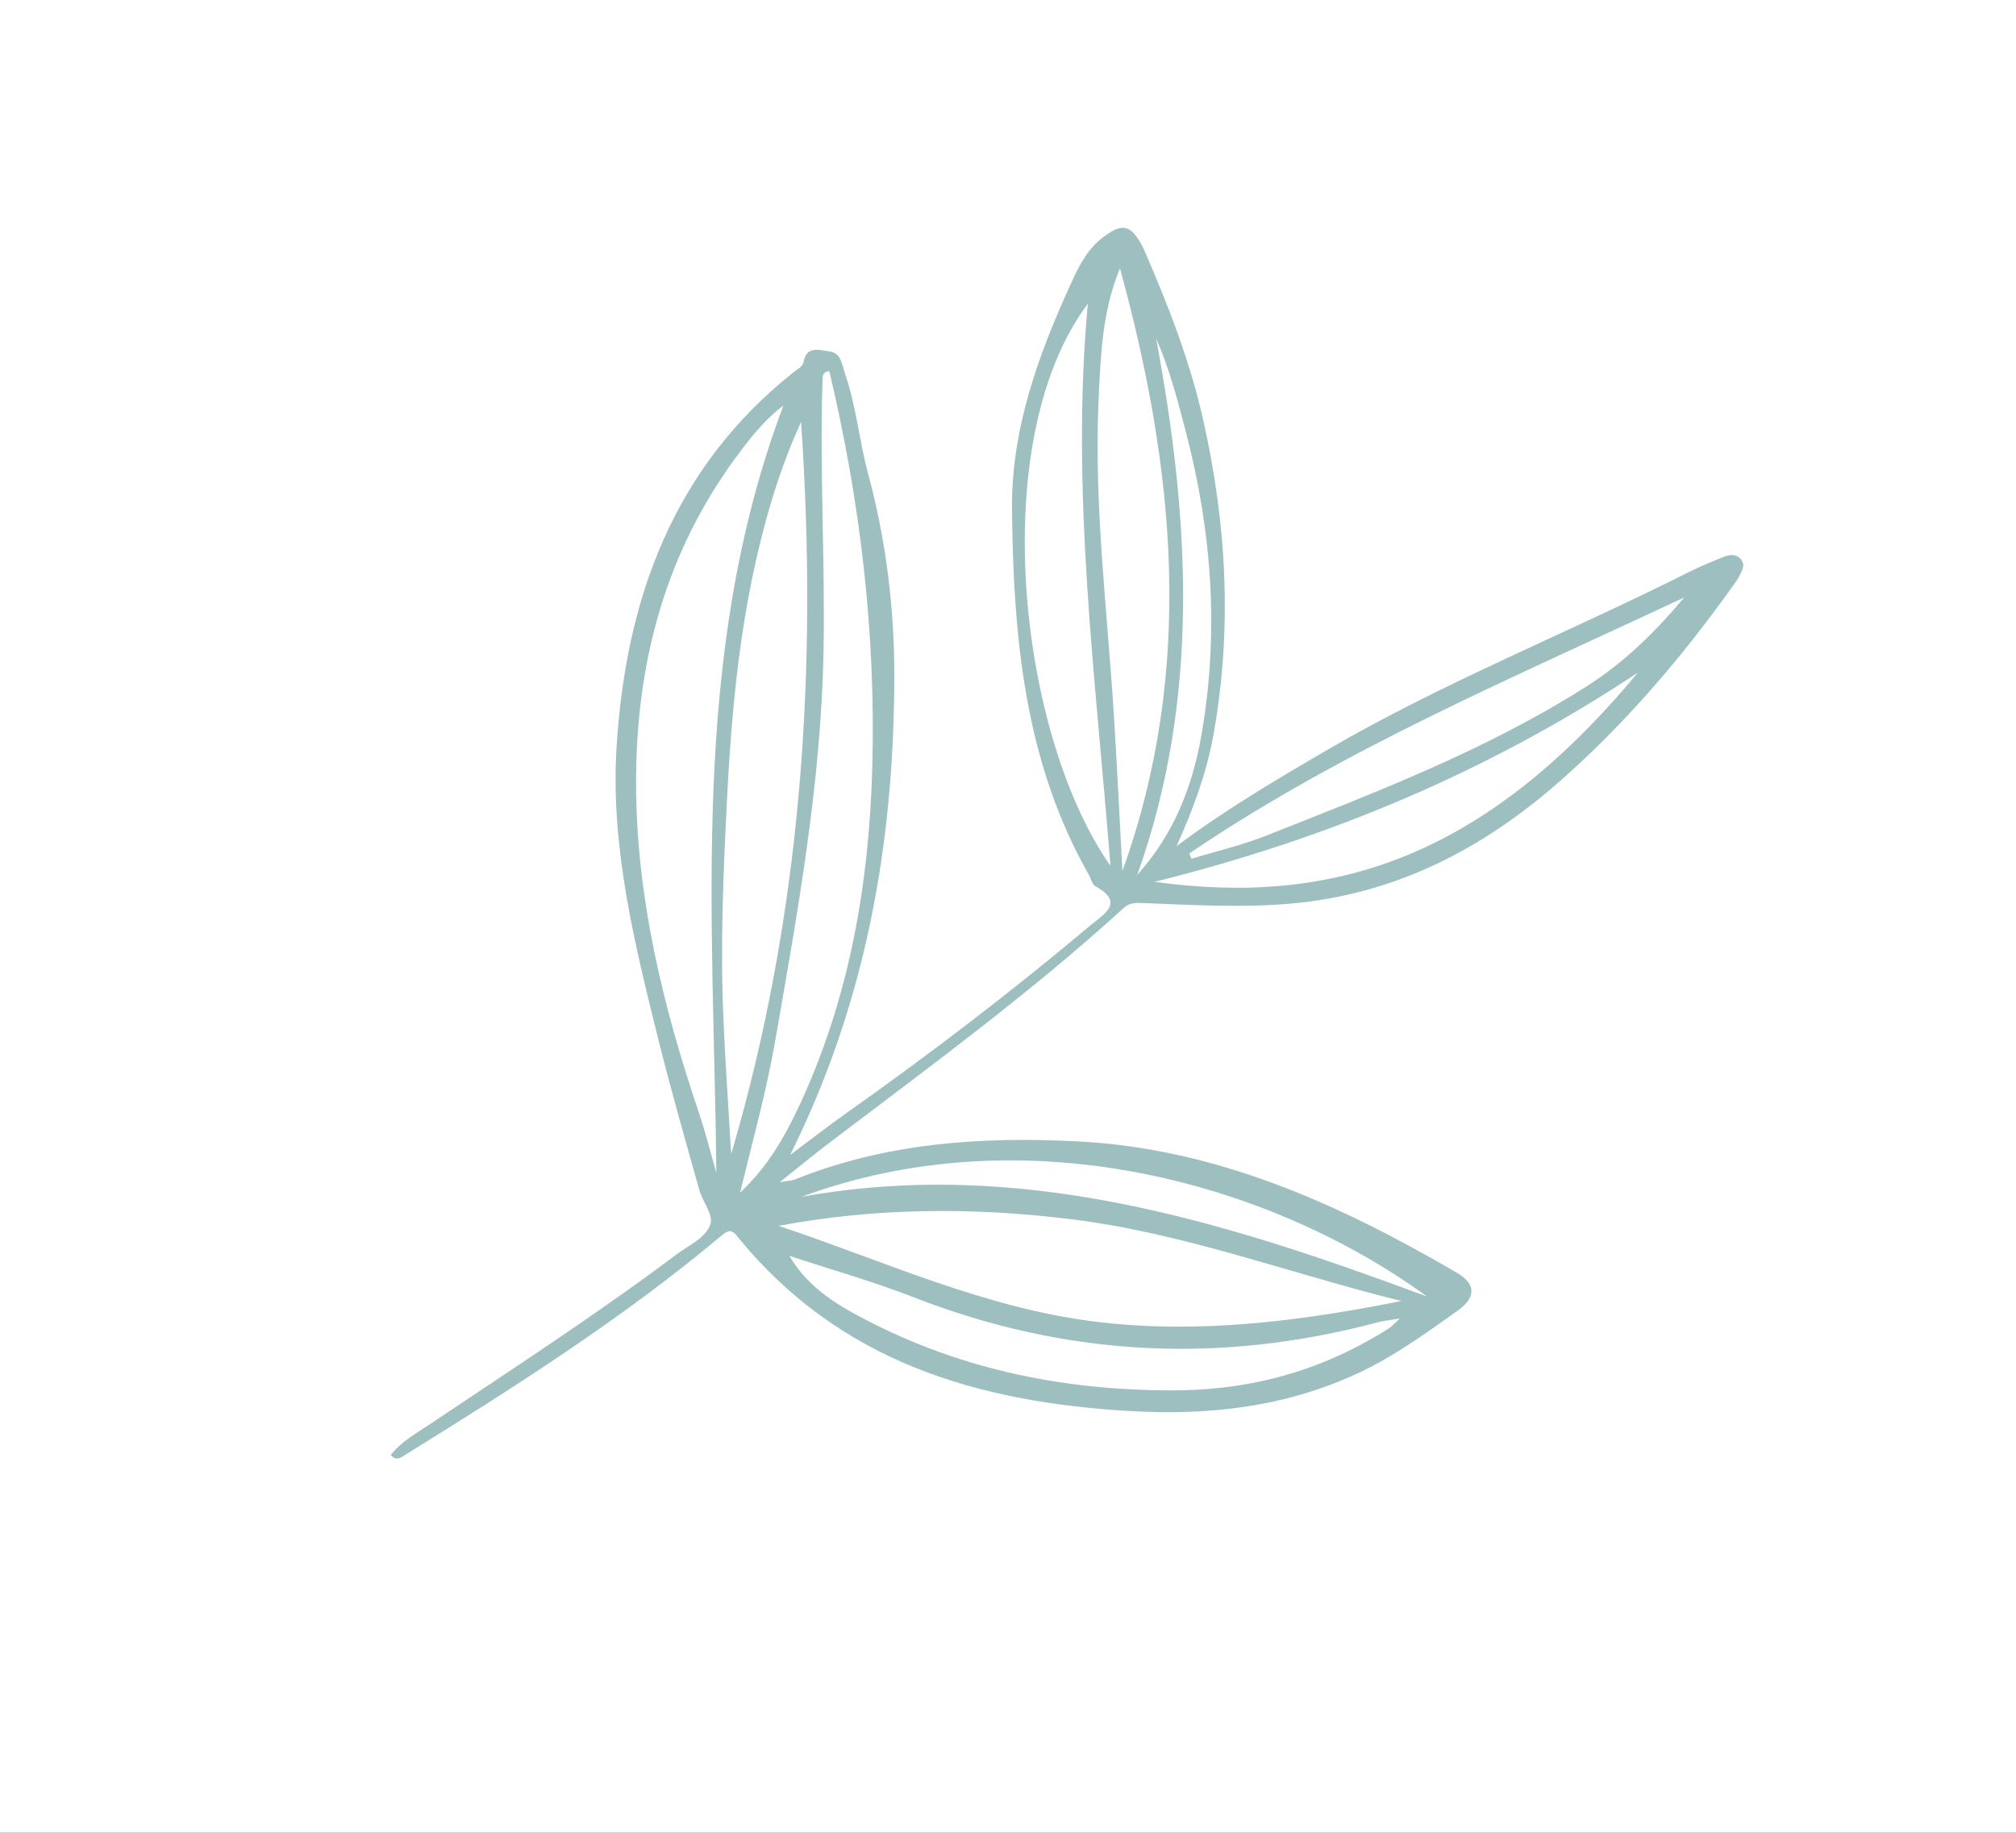
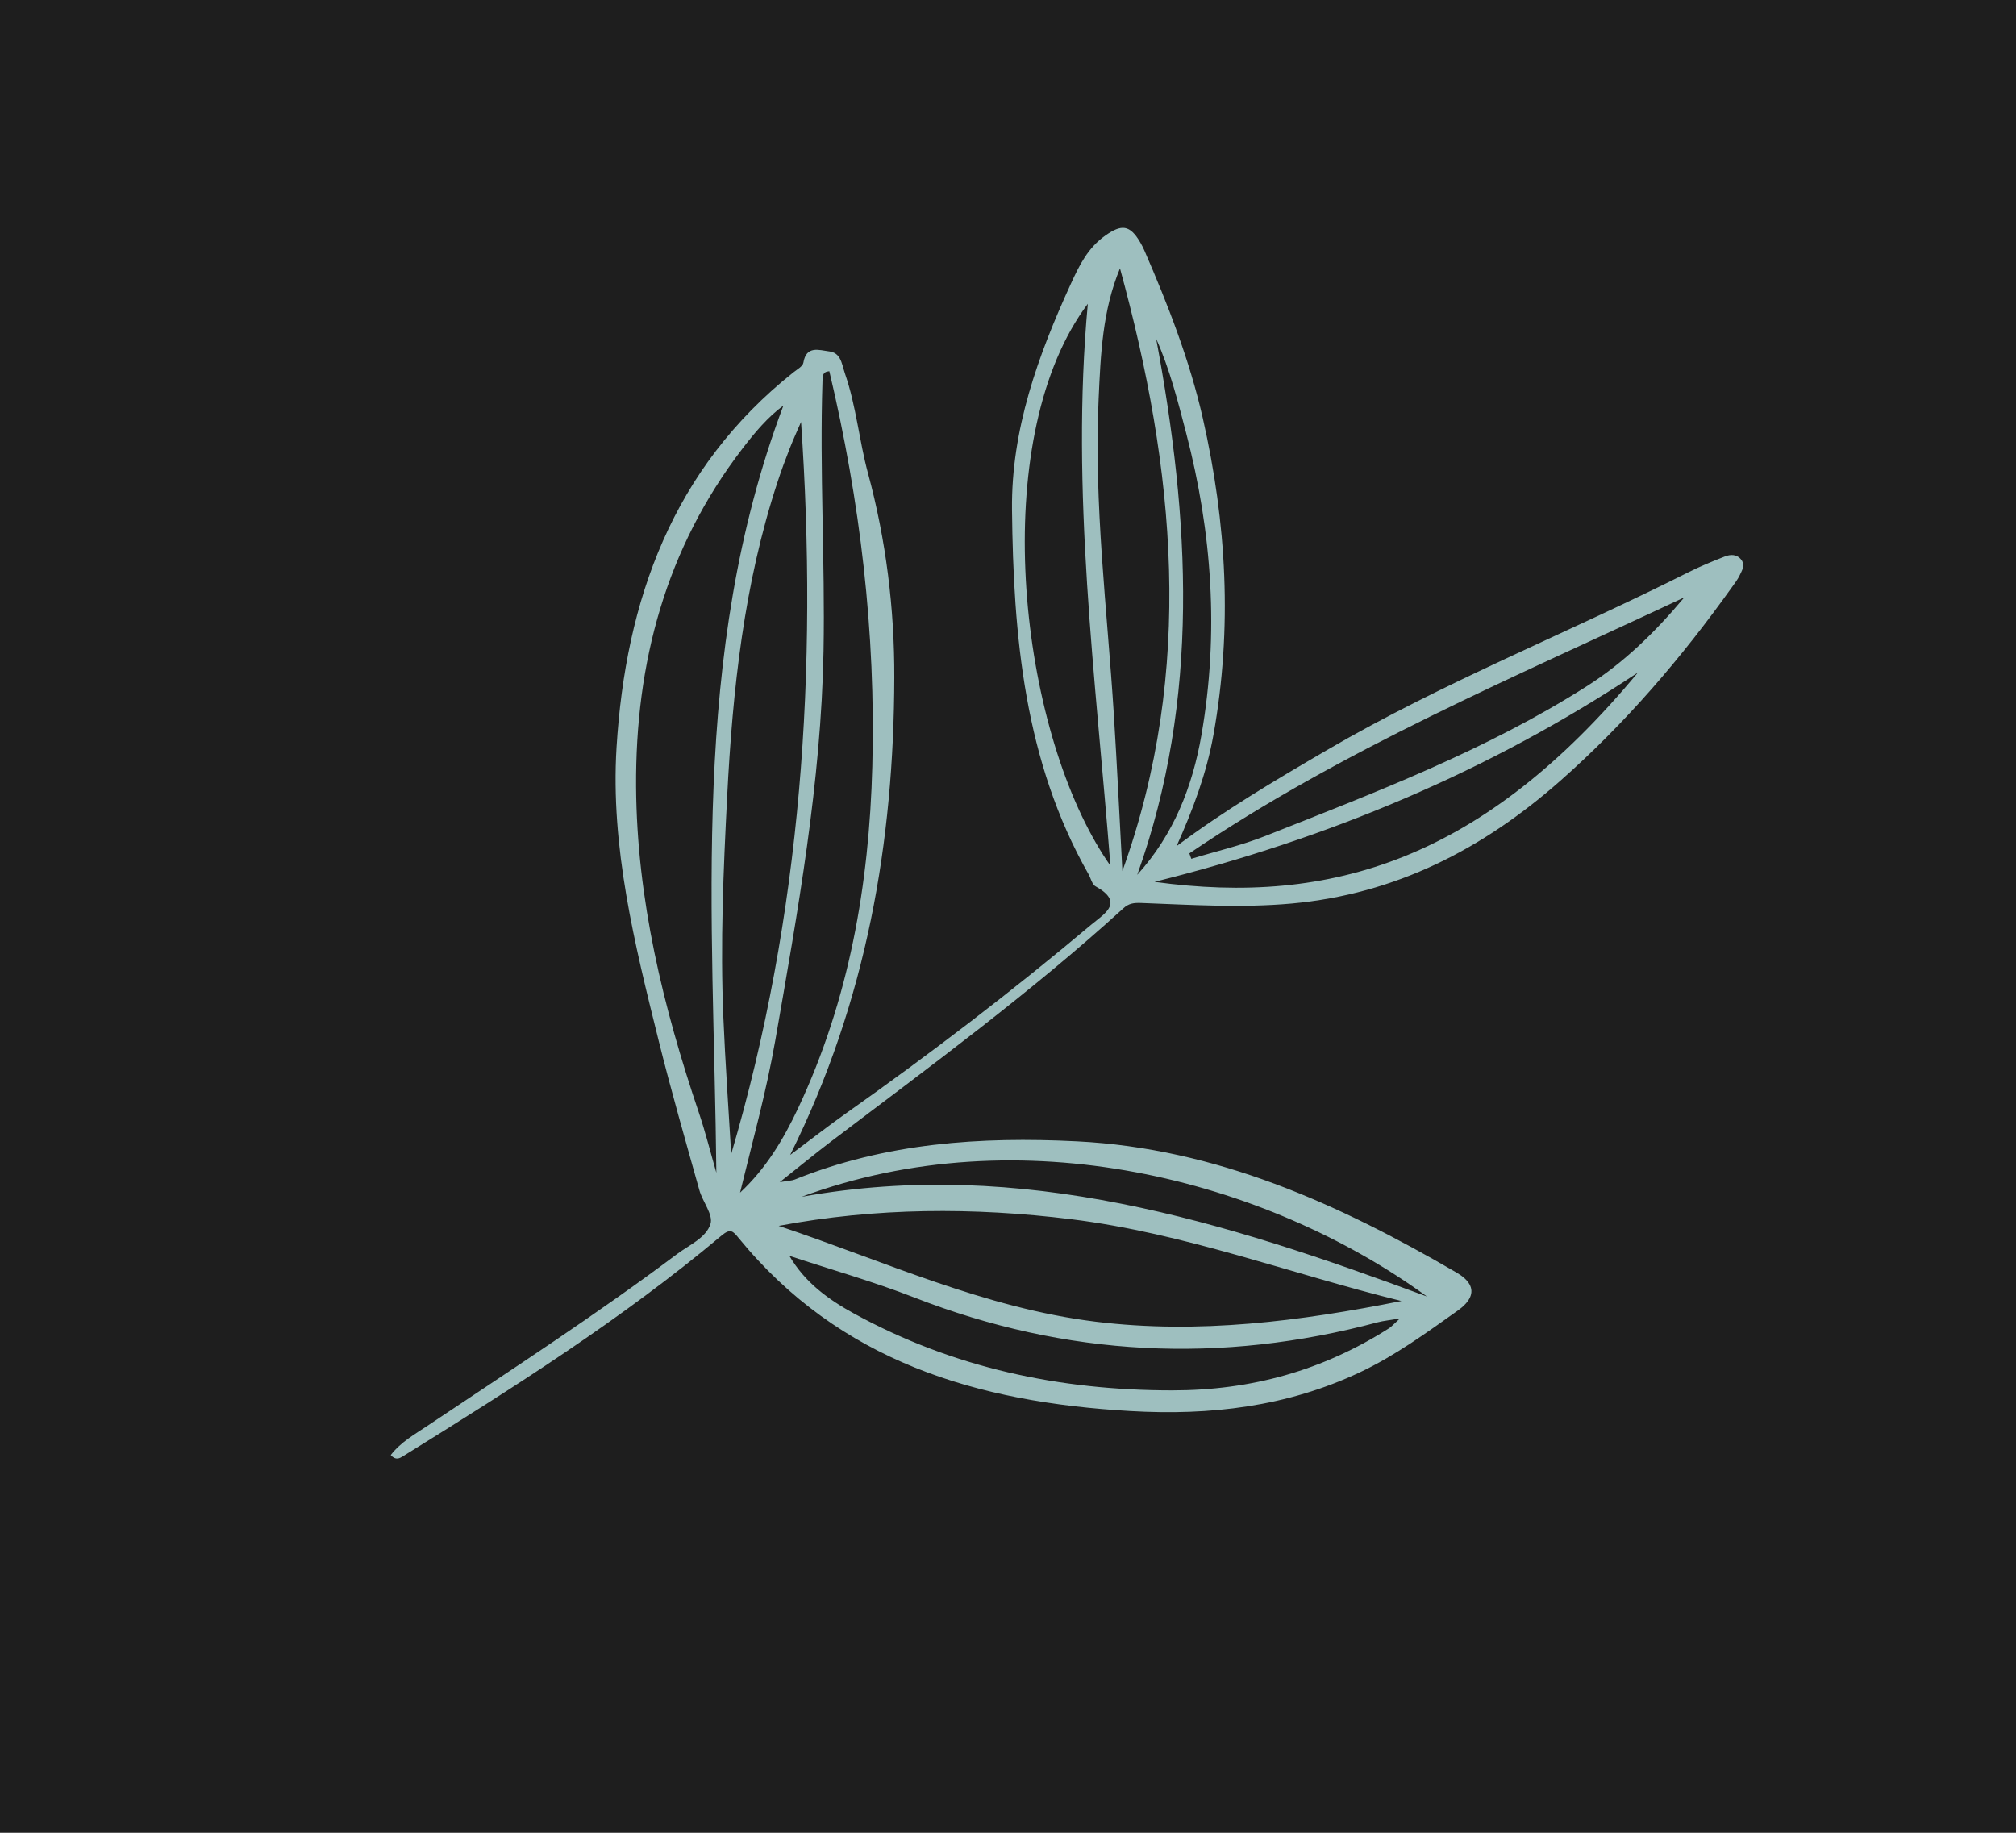
<svg xmlns="http://www.w3.org/2000/svg" width="66" height="60" viewBox="0 0 66 60" fill="none">
  <rect width="66" height="60" fill="#1E1E1E" />
  <g id="Restauration" clip-path="url(#clip0_0_1)">
-     <rect width="1680" height="10295" transform="translate(-803 -6383)" fill="white" />
    <g id="CTA white">
      <g id="Group">
        <path id="Vector" d="M23.452 38.392C23.262 37.736 23.098 37.073 22.881 36.43C21.711 32.965 20.848 29.442 20.824 25.757C20.798 21.697 21.798 17.959 24.3 14.695C24.703 14.169 25.129 13.658 25.647 13.277C22.565 21.457 23.366 29.95 23.452 38.392ZM23.938 37.78C23.851 36.286 23.744 34.792 23.681 33.296C23.578 30.887 23.683 28.481 23.806 26.075C23.984 22.576 24.356 19.111 25.461 15.761C25.579 15.402 25.71 15.046 25.849 14.694C25.975 14.372 26.12 14.058 26.225 13.813C26.779 21.9 26.254 29.923 23.938 37.78ZM24.228 39.044C24.632 37.381 25.087 35.746 25.38 34.07C26.117 29.842 26.883 25.614 26.961 21.31C27.014 18.365 26.83 15.419 26.927 12.473C26.933 12.315 26.922 12.169 27.151 12.152C28.161 16.404 28.674 20.712 28.558 25.086C28.456 28.968 27.798 32.735 26.128 36.281C25.647 37.303 25.072 38.259 24.228 39.044ZM25.843 41.112C27.207 41.563 28.595 41.955 29.932 42.476C34.908 44.415 39.962 44.663 45.111 43.286C45.288 43.239 45.473 43.224 45.831 43.163C45.615 43.359 45.553 43.435 45.474 43.484C43.31 44.861 40.975 45.518 38.379 45.517C34.685 45.517 31.213 44.781 27.97 43.007C27.126 42.546 26.356 41.99 25.843 41.112ZM25.492 40.131C28.684 39.53 31.872 39.52 35.064 39.913C38.774 40.37 42.267 41.703 45.88 42.591C42.562 43.253 39.248 43.681 35.876 43.269C32.233 42.823 28.927 41.277 25.492 40.131ZM26.242 39.18C33.402 36.533 41.419 38.592 46.715 42.443C40.104 39.99 33.45 37.881 26.242 39.18ZM35.877 27.592C33.256 23.054 32.429 14.189 35.613 9.945C35.047 16.089 35.869 22.142 36.353 28.341C36.188 28.108 36.03 27.857 35.877 27.592ZM37.231 28.639C39.304 22.851 38.951 16.984 37.85 11.087C38.298 12.094 38.561 13.138 38.834 14.184C39.683 17.446 39.911 20.733 39.333 24.061C39.038 25.761 38.421 27.326 37.231 28.639ZM36.745 28.515C36.653 26.807 36.572 25.098 36.465 23.392C36.249 19.948 35.807 16.516 35.967 13.053C36.033 11.604 36.092 10.162 36.666 8.785C38.466 15.351 39.12 21.922 36.745 28.515ZM37.796 28.869C43.5 27.453 48.765 25.244 53.62 22.02C48.557 28.119 43.6 29.666 37.796 28.869ZM39.001 28.115C38.98 28.056 38.958 27.997 38.937 27.938C43.971 24.526 49.561 22.179 55.14 19.558C54.158 20.727 53.148 21.702 51.954 22.462C48.665 24.557 45.038 25.938 41.435 27.364C40.648 27.676 39.813 27.868 39.001 28.115ZM57.034 18.366C57.028 18.355 57.021 18.344 57.013 18.333C56.868 18.138 56.656 18.143 56.462 18.22C56.064 18.376 55.667 18.538 55.285 18.73C51.352 20.713 47.243 22.337 43.428 24.564C41.757 25.539 40.096 26.521 38.518 27.7C39.051 26.512 39.5 25.322 39.728 24.046C40.349 20.563 40.158 17.127 39.377 13.689C38.942 11.778 38.237 9.979 37.463 8.196C37.425 8.109 37.381 8.023 37.333 7.94L37.326 7.929C36.987 7.349 36.711 7.341 36.19 7.708C35.613 8.114 35.336 8.684 35.06 9.285C33.982 11.639 33.104 14.063 33.131 16.683C33.176 20.821 33.531 24.913 35.64 28.626C35.689 28.713 35.722 28.829 35.772 28.915C35.797 28.958 35.825 28.993 35.863 29.014C36.102 29.146 36.24 29.268 36.306 29.383C36.506 29.73 36.042 30.005 35.729 30.268C33.147 32.441 30.469 34.489 27.713 36.436C27.143 36.839 26.593 37.269 25.869 37.809C28.382 32.753 29.264 27.549 29.278 22.18C29.284 19.928 29.009 17.682 28.416 15.491C28.126 14.417 28.032 13.298 27.666 12.239C27.606 12.064 27.574 11.873 27.49 11.728C27.422 11.61 27.32 11.523 27.14 11.502C26.821 11.463 26.395 11.3 26.301 11.874C26.281 11.992 26.1 12.091 25.982 12.184C22.021 15.325 20.479 19.651 20.184 24.474C19.985 27.73 20.777 30.909 21.56 34.056C21.968 35.699 22.438 37.327 22.895 38.959C23.001 39.341 23.355 39.766 23.26 40.067C23.116 40.525 22.562 40.757 22.162 41.056C19.524 43.036 16.756 44.828 14.017 46.662C13.586 46.951 13.123 47.205 12.792 47.635C12.957 47.82 13.084 47.741 13.208 47.664C16.798 45.437 20.368 43.18 23.613 40.456C23.911 40.204 23.994 40.298 24.176 40.522C27.49 44.578 31.994 45.906 36.995 46.194C39.622 46.347 42.13 46.053 44.526 44.923C45.678 44.379 46.697 43.633 47.725 42.904C48.135 42.611 48.265 42.315 48.105 42.037C48.029 41.905 47.888 41.778 47.68 41.657C43.824 39.412 39.819 37.593 35.256 37.364C32.095 37.205 28.995 37.416 26.021 38.614C25.93 38.651 25.823 38.65 25.527 38.7C26.184 38.179 26.693 37.76 27.217 37.362C30.465 34.9 33.754 32.489 36.771 29.74C36.954 29.572 37.113 29.552 37.366 29.561C39.001 29.622 40.633 29.727 42.277 29.58C45.693 29.272 48.55 27.793 51.074 25.568C53.213 23.682 55.056 21.53 56.709 19.212C56.797 19.088 56.893 18.966 56.956 18.83C57.024 18.685 57.128 18.528 57.034 18.366Z" fill="#9EBFBF" />
      </g>
    </g>
  </g>
  <defs>
    <clipPath id="clip0_0_1">
      <rect width="1680" height="10295" fill="white" transform="translate(-803 -6383)" />
    </clipPath>
  </defs>
</svg>